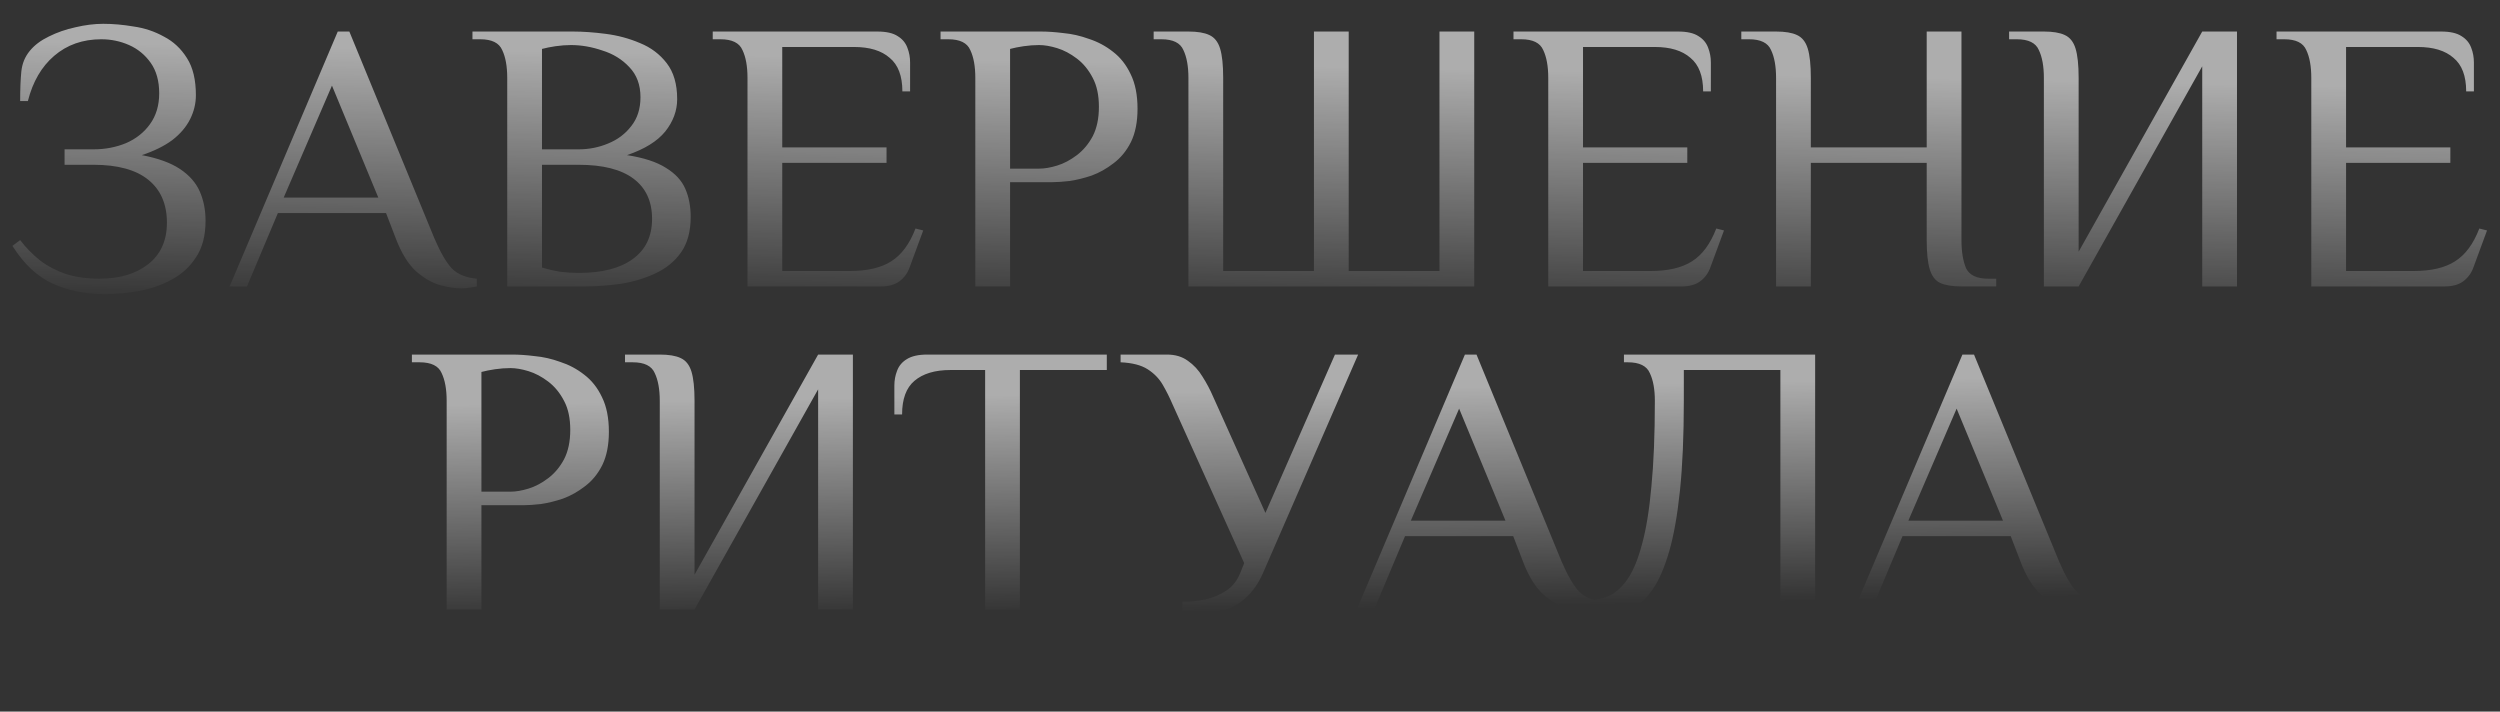
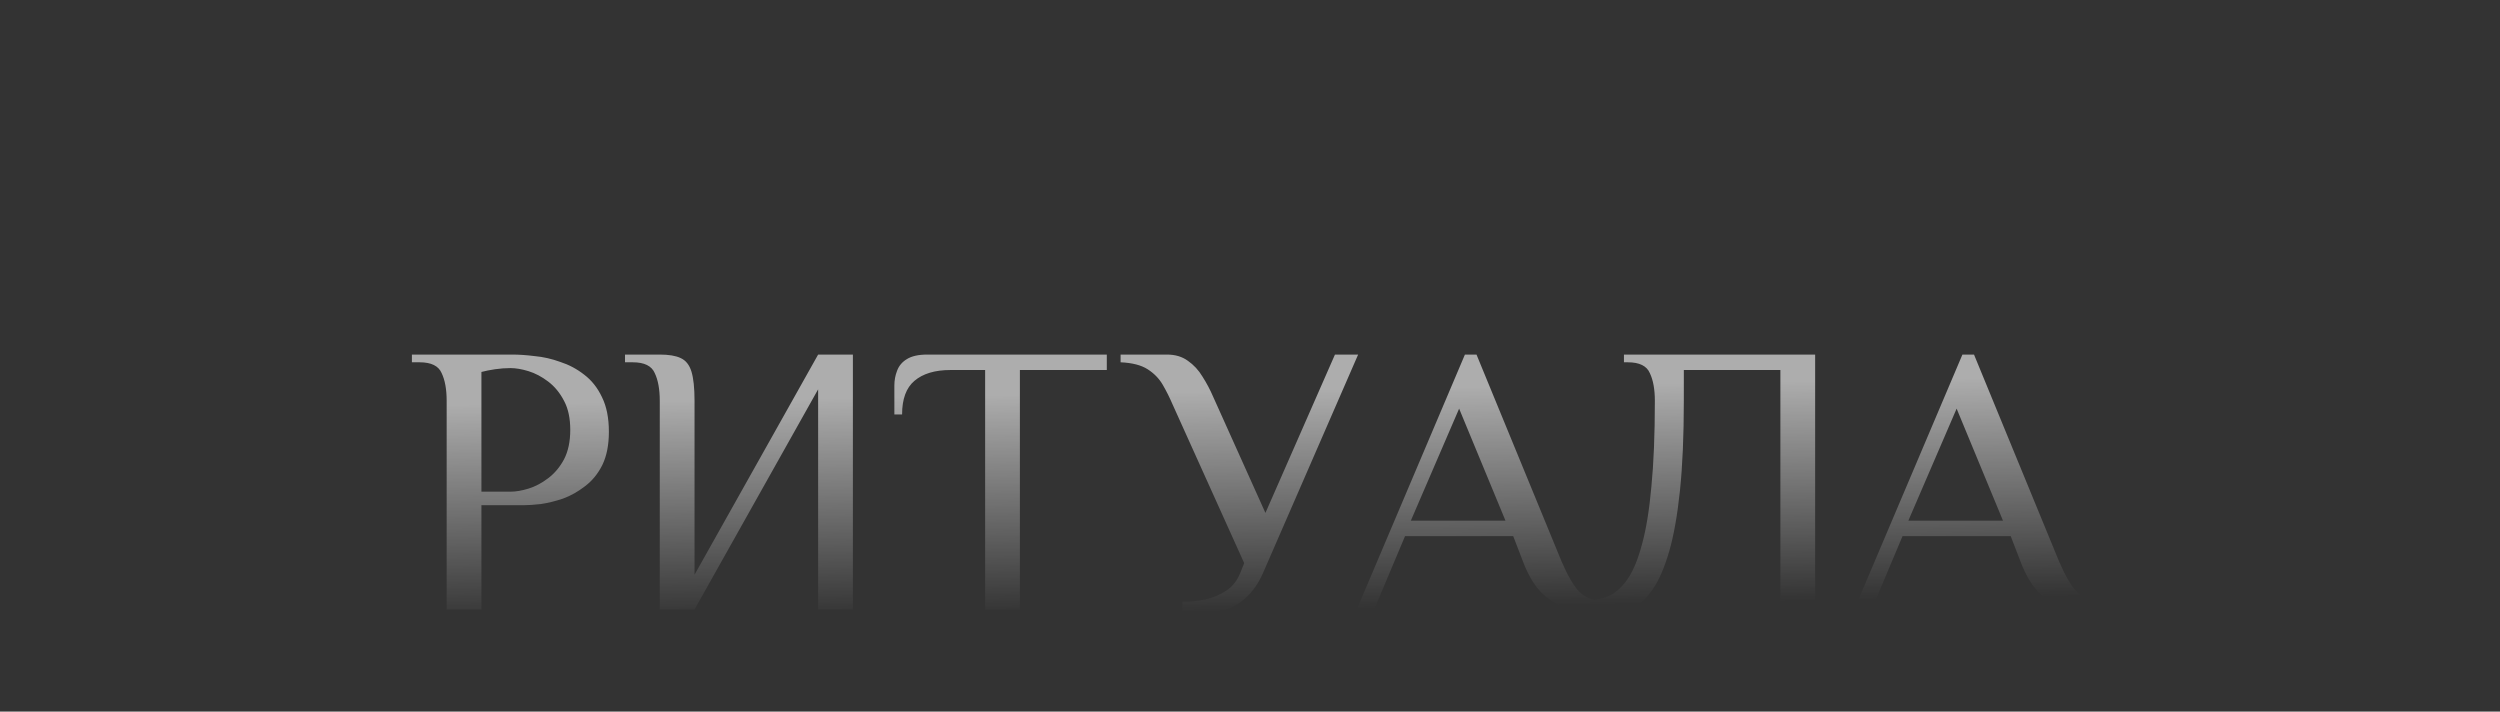
<svg xmlns="http://www.w3.org/2000/svg" width="1068" height="304" viewBox="0 0 1068 304" fill="none">
  <rect x="0" y="0" width="1068" height="304" fill="#333333" stroke="none" />
  <path d="M190.815 260.372V171.272C190.815 166.322 190.1 162.362 188.67 159.392C187.35 156.312 184.215 154.772 179.265 154.772H175.965V151.472H218.865C221.725 151.472 224.915 151.692 228.435 152.132C232.065 152.462 235.695 153.287 239.325 154.607C243.065 155.817 246.475 157.632 249.555 160.052C252.745 162.472 255.275 165.662 257.145 169.622C259.125 173.582 260.115 178.532 260.115 184.472C260.115 190.082 259.18 194.812 257.31 198.662C255.44 202.402 252.965 205.427 249.885 207.737C246.915 210.047 243.78 211.807 240.48 213.017C237.18 214.117 234.045 214.887 231.075 215.327C228.105 215.657 225.685 215.822 223.815 215.822H205.665V260.372H190.815ZM205.665 210.047H218.04C220.35 210.047 222.935 209.607 225.795 208.727C228.655 207.847 231.46 206.362 234.21 204.272C236.96 202.182 239.215 199.487 240.975 196.187C242.735 192.777 243.615 188.597 243.615 183.647C243.615 178.697 242.735 174.572 240.975 171.272C239.215 167.862 236.96 165.112 234.21 163.022C231.46 160.932 228.655 159.447 225.795 158.567C222.935 157.687 220.35 157.247 218.04 157.247C215.95 157.247 213.75 157.412 211.44 157.742C209.24 158.072 207.315 158.457 205.665 158.897V210.047ZM281.855 260.372V171.272C281.855 166.322 281.14 162.362 279.71 159.392C278.39 156.312 275.255 154.772 270.305 154.772H267.005V151.472H281.855C285.705 151.472 288.675 151.967 290.765 152.957C292.965 153.947 294.505 155.872 295.385 158.732C296.265 161.592 296.705 165.772 296.705 171.272V245.522L349.505 151.472H364.355V260.372H349.505V166.322L296.705 260.372H281.855ZM420.848 260.372V158.072H405.998C399.398 158.072 394.283 159.612 390.653 162.692C387.133 165.662 385.373 170.447 385.373 177.047H382.073V164.672C382.073 162.472 382.458 160.382 383.228 158.402C383.998 156.312 385.373 154.662 387.353 153.452C389.443 152.132 392.358 151.472 396.098 151.472H472.823V158.072H435.698V260.372H420.848ZM505.118 262.022V257.072C508.418 257.072 511.718 256.742 515.018 256.082C518.318 255.312 521.288 254.047 523.928 252.287C526.568 250.527 528.548 247.997 529.868 244.697L531.518 240.572L500.993 172.922C499.673 169.842 498.243 166.982 496.703 164.342C495.163 161.702 493.018 159.502 490.268 157.742C487.518 155.982 483.668 154.992 478.718 154.772V151.472H498.518C502.038 151.472 505.008 152.352 507.428 154.112C509.958 155.872 512.048 158.127 513.698 160.877C515.458 163.627 516.998 166.542 518.318 169.622L540.593 219.122L570.293 151.472H580.193L539.603 244.697C537.293 250.087 533.993 254.322 529.703 257.402C525.413 260.482 519.968 262.022 513.368 262.022H505.118ZM678.613 261.197C676.193 261.197 673.223 260.757 669.703 259.877C666.183 258.887 662.718 256.907 659.308 253.937C655.898 250.857 652.983 246.127 650.563 239.747L646.438 229.022H600.238L587.038 260.372H579.613L625.813 151.472H630.763L667.063 239.747C669.703 245.907 672.233 250.252 674.653 252.782C677.073 255.202 680.593 256.632 685.213 257.072V260.372C684.333 260.592 683.288 260.757 682.078 260.867C680.978 261.087 679.823 261.197 678.613 261.197ZM602.713 222.422H643.138L623.338 174.572L602.713 222.422ZM687.979 262.022C686.769 262.022 685.394 261.857 683.854 261.527C682.314 261.307 680.939 260.977 679.729 260.537V256.412C682.589 256.302 685.339 255.587 687.979 254.267C690.729 252.837 693.259 250.417 695.569 247.007C697.879 243.487 699.859 238.592 701.509 232.322C703.269 225.942 704.589 217.802 705.469 207.902C706.459 197.892 706.954 185.682 706.954 171.272C706.954 166.322 706.239 162.362 704.809 159.392C703.489 156.312 700.354 154.772 695.404 154.772H693.754V151.472H775.429V260.372H760.579V158.072H719.329V171.272C719.329 186.232 718.779 198.992 717.679 209.552C716.579 220.112 715.039 228.802 713.059 235.622C711.079 242.442 708.769 247.777 706.129 251.627C703.489 255.477 700.629 258.172 697.549 259.712C694.469 261.252 691.279 262.022 687.979 262.022ZM891.147 261.197C888.727 261.197 885.757 260.757 882.237 259.877C878.717 258.887 875.252 256.907 871.842 253.937C868.432 250.857 865.517 246.127 863.097 239.747L858.972 229.022H812.772L799.572 260.372H792.147L838.347 151.472H843.297L879.597 239.747C882.237 245.907 884.767 250.252 887.187 252.782C889.607 255.202 893.127 256.632 897.747 257.072V260.372C896.867 260.592 895.822 260.757 894.612 260.867C893.512 261.087 892.357 261.197 891.147 261.197ZM815.247 222.422H855.672L835.872 174.572L815.247 222.422Z" fill="url(#paint0_linear_1400_229)" fill-opacity="0.6" />
-   <path d="M44.909 125.672C36.659 125.672 29.234 124.187 22.634 121.217C16.034 118.247 10.259 112.857 5.309 105.047L8.609 102.572C11.139 105.872 13.999 108.787 17.189 111.317C20.379 113.737 24.064 115.662 28.244 117.092C32.424 118.412 37.154 119.072 42.434 119.072C51.124 119.072 58.109 116.982 63.389 112.802C68.669 108.622 71.309 102.737 71.309 95.147C71.309 87.227 68.669 81.122 63.389 76.832C58.109 72.542 50.299 70.397 39.959 70.397H27.584V63.797H39.959C44.909 63.797 49.529 62.917 53.819 61.157C58.109 59.287 61.519 56.592 64.049 53.072C66.689 49.442 68.009 45.042 68.009 39.872C68.009 34.592 66.799 30.247 64.379 26.837C61.959 23.427 58.879 20.897 55.139 19.247C51.399 17.597 47.439 16.772 43.259 16.772C35.339 16.772 28.629 19.137 23.129 23.867C17.739 28.487 13.999 34.922 11.909 43.172H8.609C8.609 38.222 8.774 34.042 9.104 30.632C9.434 27.222 10.644 24.252 12.734 21.722C14.714 19.302 17.409 17.267 20.819 15.617C24.339 13.857 28.134 12.537 32.204 11.657C36.384 10.667 40.344 10.172 44.084 10.172C48.264 10.172 52.609 10.557 57.119 11.327C61.739 11.987 66.029 13.417 69.989 15.617C74.059 17.707 77.359 20.787 79.889 24.857C82.419 28.817 83.684 34.097 83.684 40.697C83.684 44.217 82.859 47.627 81.209 50.927C79.559 54.227 77.029 57.197 73.619 59.837C70.209 62.367 65.864 64.512 60.584 66.272C67.514 67.592 72.959 69.572 76.919 72.212C80.879 74.852 83.684 78.042 85.334 81.782C86.984 85.522 87.809 89.702 87.809 94.322C87.809 100.702 86.434 105.927 83.684 109.997C81.044 114.067 77.524 117.257 73.124 119.567C68.834 121.877 64.159 123.472 59.099 124.352C54.149 125.232 49.419 125.672 44.909 125.672ZM197.09 123.197C194.67 123.197 191.7 122.757 188.18 121.877C184.66 120.887 181.195 118.907 177.785 115.937C174.375 112.857 171.46 108.127 169.04 101.747L164.915 91.022H118.715L105.515 122.372H98.09L144.29 13.472H149.24L185.54 101.747C188.18 107.907 190.71 112.252 193.13 114.782C195.55 117.202 199.07 118.632 203.69 119.072V122.372C202.81 122.592 201.765 122.757 200.555 122.867C199.455 123.087 198.3 123.197 197.09 123.197ZM121.19 84.422H161.615L141.815 36.572L121.19 84.422ZM216.687 122.372V33.272C216.687 28.322 215.972 24.362 214.542 21.392C213.222 18.312 210.087 16.772 205.137 16.772H201.837V13.472H244.737C249.027 13.472 253.702 13.802 258.762 14.462C263.932 15.122 268.827 16.442 273.447 18.422C278.067 20.292 281.862 23.152 284.832 27.002C287.802 30.852 289.287 35.967 289.287 42.347C289.287 47.297 287.582 51.917 284.172 56.207C280.762 60.387 275.317 63.742 267.837 66.272C274.987 67.372 280.542 69.187 284.502 71.717C288.462 74.137 291.212 77.107 292.752 80.627C294.292 84.147 295.062 88.162 295.062 92.672C295.062 98.832 293.687 103.892 290.937 107.852C288.187 111.702 284.557 114.672 280.047 116.762C275.647 118.852 270.752 120.337 265.362 121.217C260.082 121.987 254.857 122.372 249.687 122.372H216.687ZM247.212 116.597C257.222 116.597 264.922 114.617 270.312 110.657C275.812 106.697 278.562 100.977 278.562 93.497C278.562 86.017 275.922 80.297 270.642 76.337C265.362 72.377 257.552 70.397 247.212 70.397H231.537V114.287C234.067 115.057 236.652 115.662 239.292 116.102C242.042 116.432 244.682 116.597 247.212 116.597ZM231.537 63.797H247.212C251.612 63.797 255.792 62.972 259.752 61.322C263.822 59.672 267.122 57.197 269.652 53.897C272.292 50.597 273.612 46.472 273.612 41.522C273.612 36.242 272.017 31.952 268.827 28.652C265.747 25.352 261.897 22.987 257.277 21.557C252.767 20.017 248.312 19.247 243.912 19.247C241.822 19.247 239.622 19.412 237.312 19.742C235.112 20.072 233.187 20.457 231.537 20.897V63.797ZM319.328 122.372V33.272C319.328 28.322 318.613 24.362 317.183 21.392C315.863 18.312 312.728 16.772 307.778 16.772H304.478V13.472H374.768C378.618 13.472 381.533 14.132 383.513 15.452C385.493 16.662 386.868 18.312 387.638 20.402C388.408 22.382 388.793 24.472 388.793 26.672V39.047H385.493C385.493 32.447 383.678 27.662 380.048 24.692C376.528 21.612 371.468 20.072 364.868 20.072H334.178V62.972H378.728V69.572H334.178V115.772H363.053C370.533 115.772 376.418 114.397 380.708 111.647C385.108 108.897 388.573 104.222 391.103 97.622L394.403 98.447L388.628 114.122C387.748 116.652 386.263 118.687 384.173 120.227C382.193 121.657 379.553 122.372 376.253 122.372H319.328ZM416.653 122.372V33.272C416.653 28.322 415.938 24.362 414.508 21.392C413.188 18.312 410.053 16.772 405.103 16.772H401.803V13.472H444.703C447.563 13.472 450.753 13.692 454.273 14.132C457.903 14.462 461.533 15.287 465.163 16.607C468.903 17.817 472.313 19.632 475.393 22.052C478.583 24.472 481.113 27.662 482.983 31.622C484.963 35.582 485.953 40.532 485.953 46.472C485.953 52.082 485.018 56.812 483.148 60.662C481.278 64.402 478.803 67.427 475.723 69.737C472.753 72.047 469.618 73.807 466.318 75.017C463.018 76.117 459.883 76.887 456.913 77.327C453.943 77.657 451.523 77.822 449.653 77.822H431.503V122.372H416.653ZM431.503 72.047H443.878C446.188 72.047 448.773 71.607 451.633 70.727C454.493 69.847 457.298 68.362 460.048 66.272C462.798 64.182 465.053 61.487 466.813 58.187C468.573 54.777 469.453 50.597 469.453 45.647C469.453 40.697 468.573 36.572 466.813 33.272C465.053 29.862 462.798 27.112 460.048 25.022C457.298 22.932 454.493 21.447 451.633 20.567C448.773 19.687 446.188 19.247 443.878 19.247C441.788 19.247 439.588 19.412 437.278 19.742C435.078 20.072 433.153 20.457 431.503 20.897V72.047ZM507.693 122.372V33.272C507.693 28.322 506.978 24.362 505.548 21.392C504.228 18.312 501.093 16.772 496.143 16.772H492.843V13.472H507.693C511.543 13.472 514.513 13.967 516.603 14.957C518.803 15.947 520.343 17.872 521.223 20.732C522.103 23.592 522.543 27.772 522.543 33.272V115.772H561.318V13.472H576.168V115.772H614.943V13.472H629.793V122.372H507.693ZM661.413 122.372V33.272C661.413 28.322 660.698 24.362 659.268 21.392C657.948 18.312 654.813 16.772 649.863 16.772H646.563V13.472H716.853C720.703 13.472 723.618 14.132 725.598 15.452C727.578 16.662 728.953 18.312 729.723 20.402C730.493 22.382 730.878 24.472 730.878 26.672V39.047H727.578C727.578 32.447 725.763 27.662 722.133 24.692C718.613 21.612 713.553 20.072 706.953 20.072H676.263V62.972H720.813V69.572H676.263V115.772H705.138C712.618 115.772 718.503 114.397 722.793 111.647C727.193 108.897 730.658 104.222 733.188 97.622L736.488 98.447L730.713 114.122C729.833 116.652 728.348 118.687 726.258 120.227C724.278 121.657 721.638 122.372 718.338 122.372H661.413ZM758.738 122.372V33.272C758.738 28.322 758.023 24.362 756.593 21.392C755.273 18.312 752.138 16.772 747.188 16.772H743.888V13.472H758.738C762.588 13.472 765.558 13.967 767.648 14.957C769.848 15.947 771.388 17.872 772.268 20.732C773.148 23.592 773.588 27.772 773.588 33.272V62.972H823.088V13.472H837.938V102.572C837.938 107.522 838.598 111.537 839.918 114.617C841.348 117.587 844.538 119.072 849.488 119.072H852.788V122.372H837.938C834.088 122.372 831.063 121.877 828.863 120.887C826.773 119.897 825.288 117.972 824.408 115.112C823.528 112.252 823.088 108.072 823.088 102.572V69.572H773.588V122.372H758.738ZM873.142 122.372V33.272C873.142 28.322 872.427 24.362 870.997 21.392C869.677 18.312 866.542 16.772 861.592 16.772H858.292V13.472H873.142C876.992 13.472 879.962 13.967 882.052 14.957C884.252 15.947 885.792 17.872 886.672 20.732C887.552 23.592 887.992 27.772 887.992 33.272V107.522L940.792 13.472H955.642V122.372H940.792V28.322L887.992 122.372H873.142ZM987.385 122.372V33.272C987.385 28.322 986.67 24.362 985.24 21.392C983.92 18.312 980.785 16.772 975.835 16.772H972.535V13.472H1042.83C1046.68 13.472 1049.59 14.132 1051.57 15.452C1053.55 16.662 1054.93 18.312 1055.7 20.402C1056.47 22.382 1056.85 24.472 1056.85 26.672V39.047H1053.55C1053.55 32.447 1051.74 27.662 1048.11 24.692C1044.59 21.612 1039.53 20.072 1032.93 20.072H1002.24V62.972H1046.79V69.572H1002.24V115.772H1031.11C1038.59 115.772 1044.48 114.397 1048.77 111.647C1053.17 108.897 1056.63 104.222 1059.16 97.622L1062.46 98.447L1056.69 114.122C1055.81 116.652 1054.32 118.687 1052.23 120.227C1050.25 121.657 1047.61 122.372 1044.31 122.372H987.385Z" fill="url(#paint1_linear_1400_229)" fill-opacity="0.6" />
  <defs>
    <linearGradient id="paint0_linear_1400_229" x1="561.622" y1="165.916" x2="563.292" y2="260.366" gradientUnits="userSpaceOnUse">
      <stop stop-color="white" />
      <stop offset="1" stop-color="white" stop-opacity="0" />
    </linearGradient>
    <linearGradient id="paint1_linear_1400_229" x1="575.777" y1="27.916" x2="573.62" y2="139.941" gradientUnits="userSpaceOnUse">
      <stop stop-color="white" />
      <stop offset="1" stop-color="white" stop-opacity="0" />
    </linearGradient>
  </defs>
</svg>